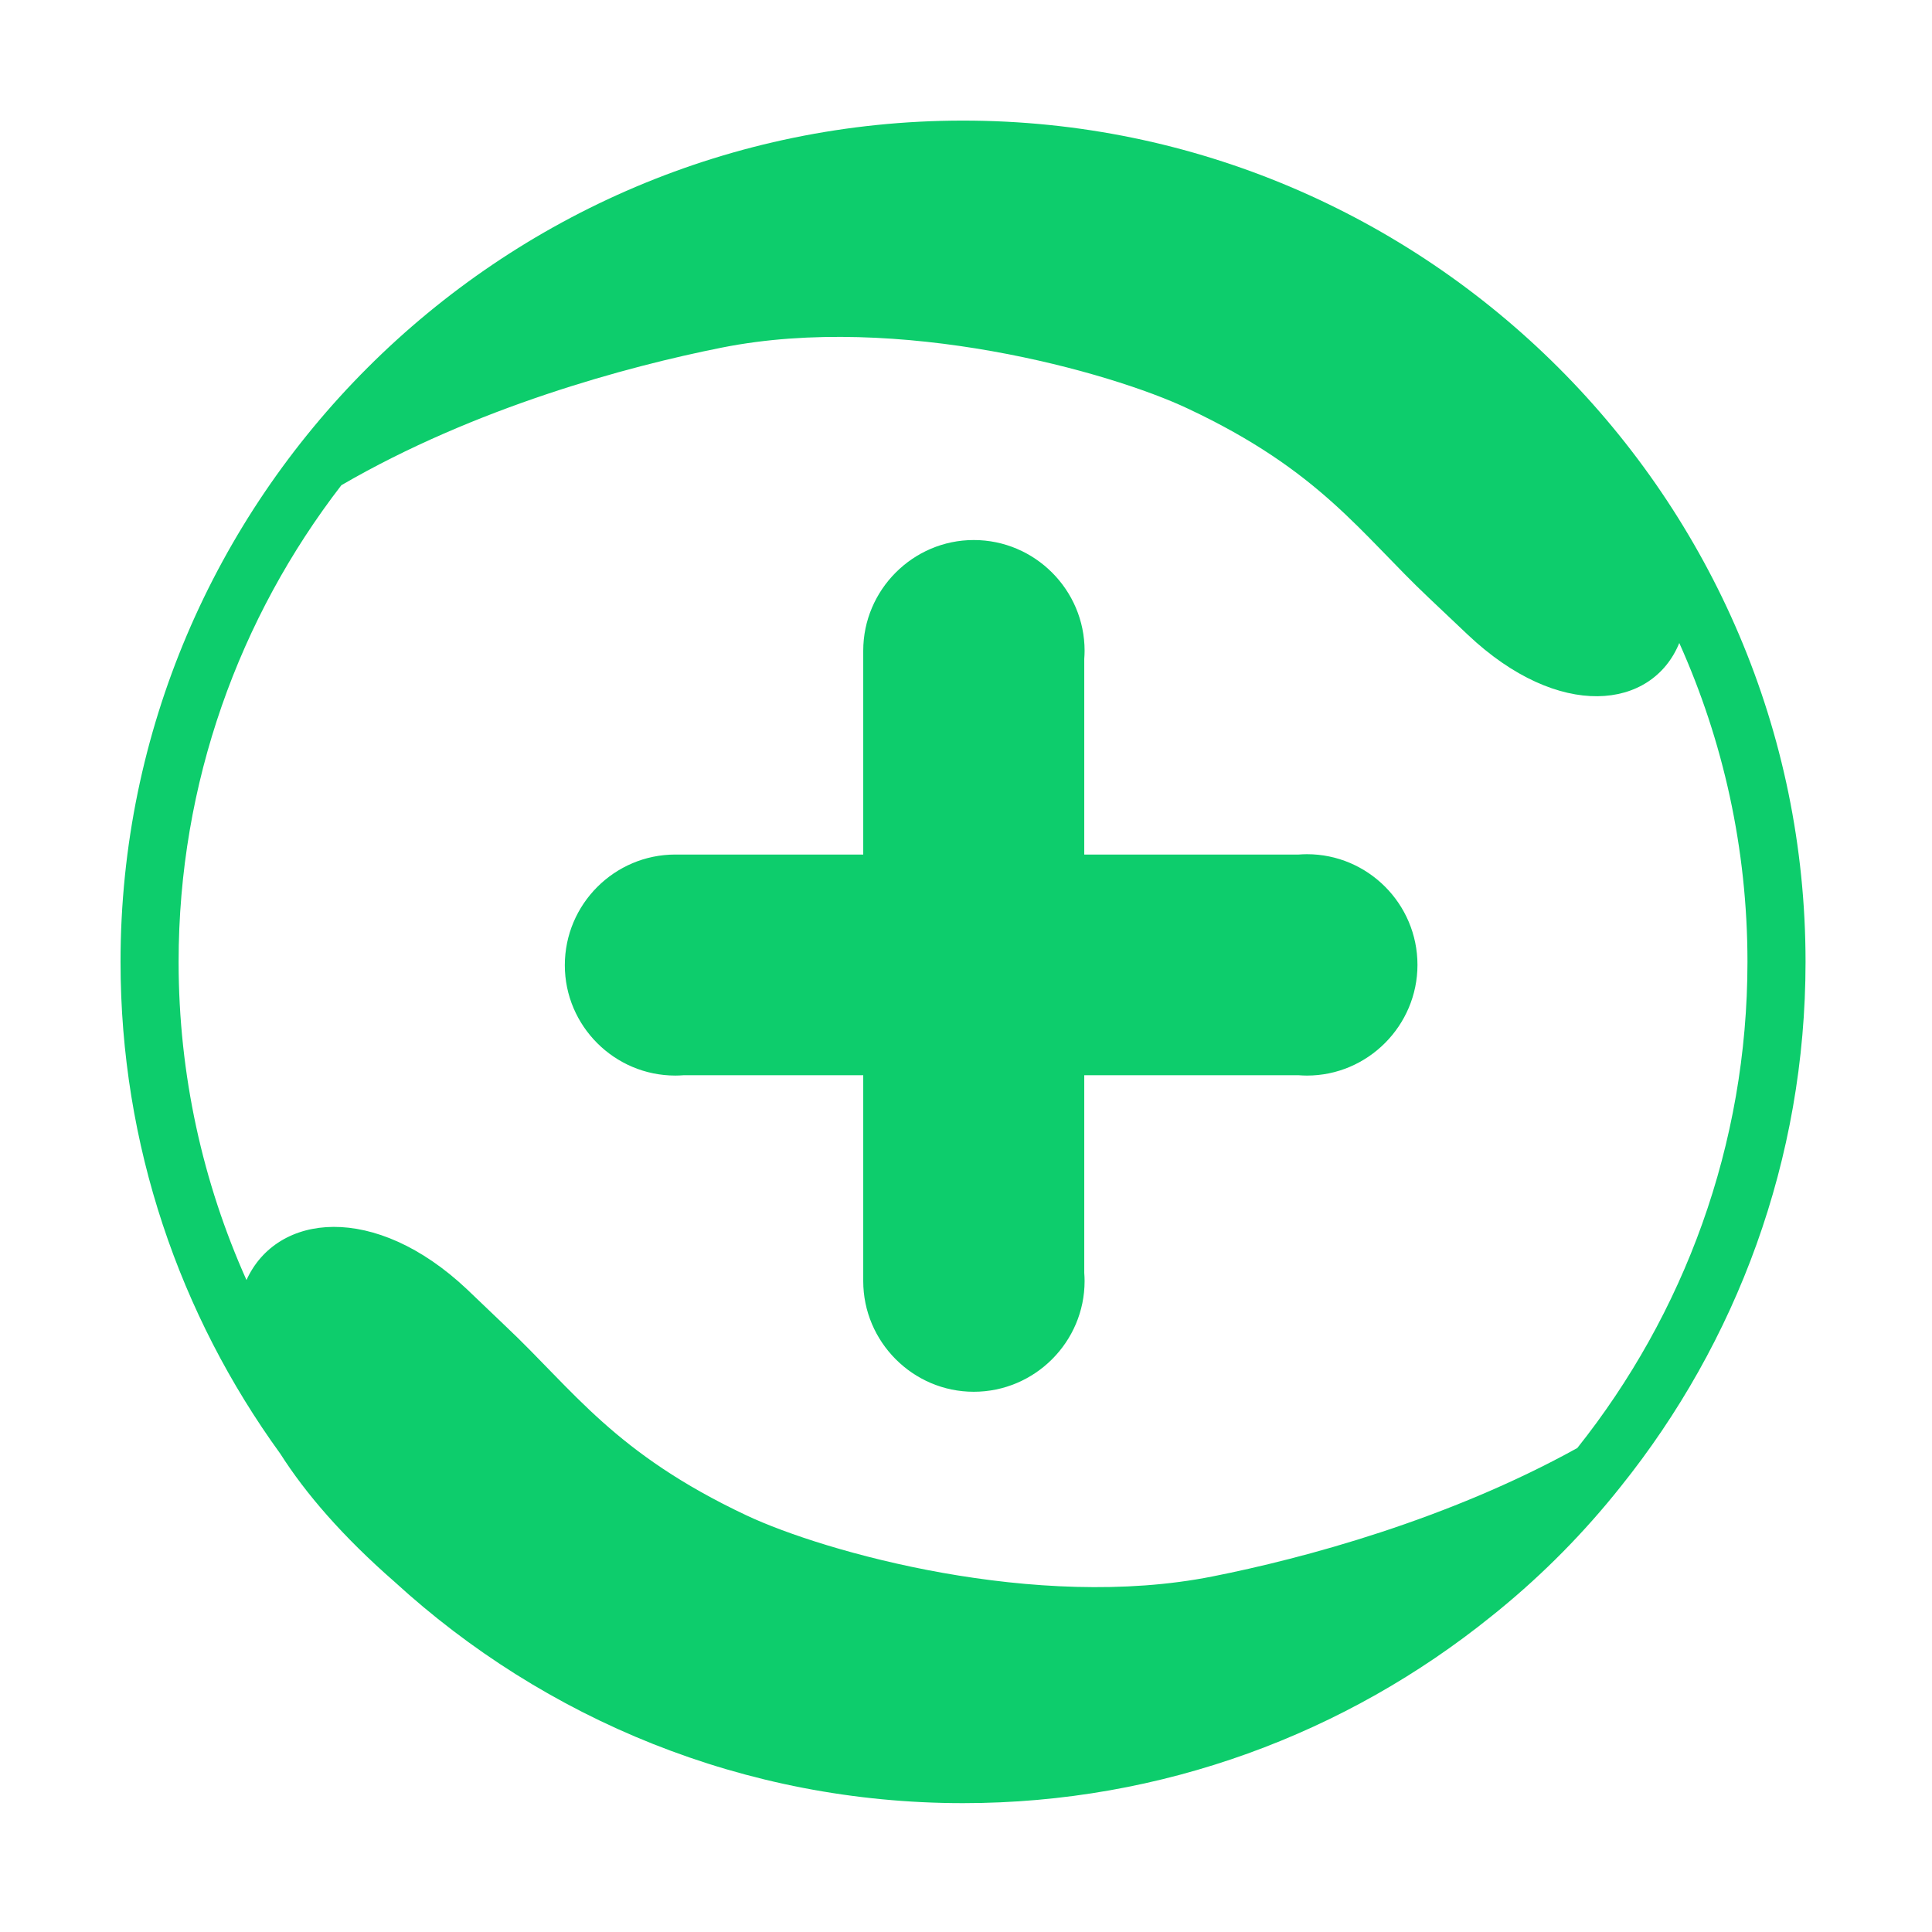
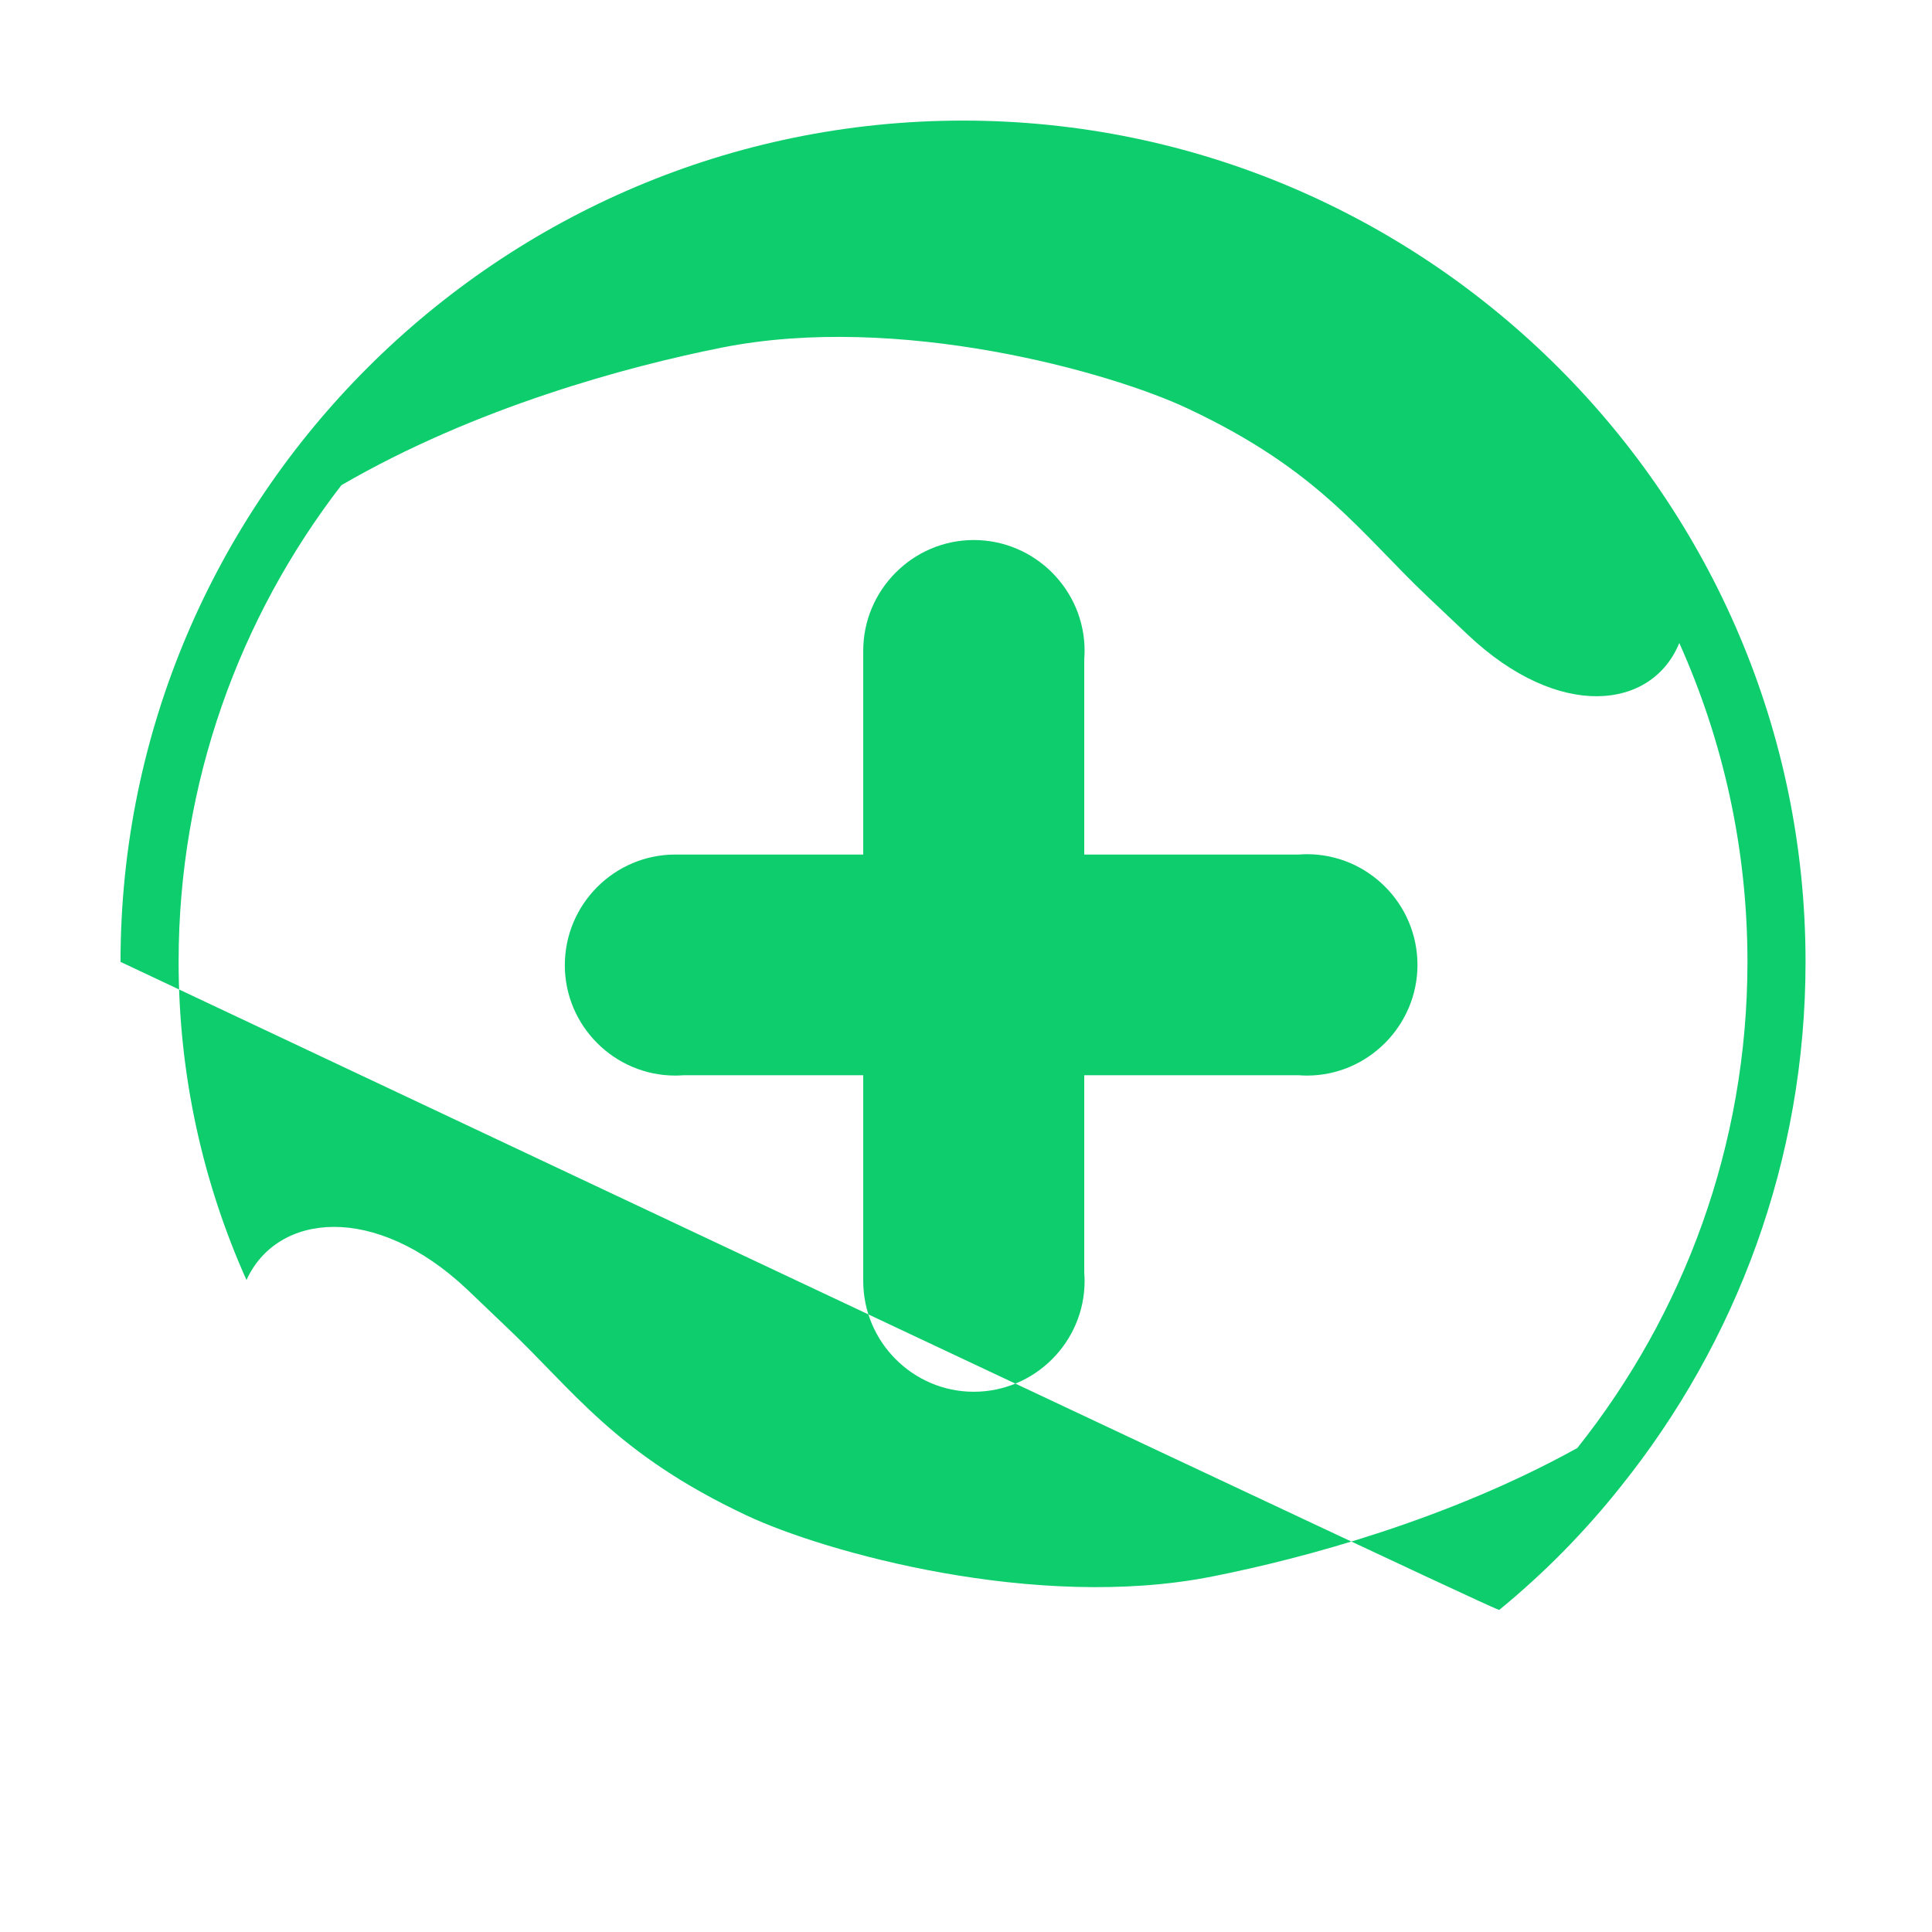
<svg xmlns="http://www.w3.org/2000/svg" width="200" height="200" viewBox="0 0 200 200" version="1.1">
  <defs>
    <style type="text/css">
@font-face { font-family: ifont; src: url("//at.alicdn.com/t/font_1442373896_4754455.eot?#iefix") format("embedded-opentype"), url("//at.alicdn.com/t/font_1442373896_4754455.woff") format("woff"), url("//at.alicdn.com/t/font_1442373896_4754455.ttf") format("truetype"), url("//at.alicdn.com/t/font_1442373896_4754455.svg#ifont") format("svg"); }

</style>
  </defs>
  <g class="transform-group">
    <g transform="scale(0.195, 0.195)">
-       <path d="M358.516 570.988c1.474 0 2.929-0.073 4.375-0.179l95.375 0 0 109.278c0 32.246 26.373 58.759 58.666 58.759 32.473 0 58.845-26.514 58.845-58.759 0-1.472-0.073-2.926-0.179-4.37L575.598 570.809l113.869 0c1.441 0.106 2.892 0.179 4.359 0.179 32.293 0 58.666-26.514 58.666-58.759 0-32.426-26.373-58.759-58.666-58.759-1.473 0-2.928 0.073-4.374 0.179L575.598 453.649 575.598 349.815c0.106-1.445 0.179-2.898 0.179-4.37 0-32.246-26.373-58.759-58.845-58.759-32.293 0-58.666 26.514-58.666 58.759l0 108.203-99.571 0 0 0.004c-0.06 0-0.119-0.004-0.179-0.004-32.293 0-58.666 26.335-58.666 58.759C299.85 544.655 326.223 570.988 358.516 570.988zM795.977 854.597c23.379-19.154 45.025-40.994 64.433-65.44 61.33-76.461 98.1-173.34 98.1-278.527 0-245.966-200.935-446.609-447.261-446.609S63.988 264.663 63.988 510.629c0 97.349 31.498 187.581 84.805 261.103 13.389 21.058 33.146 43.974 60.656 67.994 79.652 72.909 185.676 117.512 301.799 117.512 106.046 0 203.658-37.212 280.468-99.192 0.934-0.746 1.867-1.496 2.796-2.25C795 855.395 795.491 854.999 795.977 854.597zM181.215 257.589c70.829-41.181 151.668-63.064 202.059-73.072 93.65-18.631 206.138 12.899 247.402 32.426 70.148 32.963 91.677 66.284 127.917 100.5l20.632 19.527c48.394 45.723 97.776 39.848 112.257 4.38 23.242 51.758 36.196 109.056 36.196 169.28 0 97.362-33.831 187.085-90.331 258.08-68.652 38.007-145.151 58.568-193.672 68.178-93.471 18.631-205.959-12.899-247.402-32.426-69.969-32.963-91.677-66.284-127.737-100.321l-20.632-19.706c-48.891-46.097-100.862-40.574-117.053-4.903-23.137-51.66-36.031-108.823-36.031-168.903C94.821 415.553 127.088 327.77 181.215 257.589z" fill="#0dcd6c" />
+       <path d="M358.516 570.988c1.474 0 2.929-0.073 4.375-0.179l95.375 0 0 109.278c0 32.246 26.373 58.759 58.666 58.759 32.473 0 58.845-26.514 58.845-58.759 0-1.472-0.073-2.926-0.179-4.37L575.598 570.809l113.869 0c1.441 0.106 2.892 0.179 4.359 0.179 32.293 0 58.666-26.514 58.666-58.759 0-32.426-26.373-58.759-58.666-58.759-1.473 0-2.928 0.073-4.374 0.179L575.598 453.649 575.598 349.815c0.106-1.445 0.179-2.898 0.179-4.37 0-32.246-26.373-58.759-58.845-58.759-32.293 0-58.666 26.514-58.666 58.759l0 108.203-99.571 0 0 0.004c-0.06 0-0.119-0.004-0.179-0.004-32.293 0-58.666 26.335-58.666 58.759C299.85 544.655 326.223 570.988 358.516 570.988zM795.977 854.597c23.379-19.154 45.025-40.994 64.433-65.44 61.33-76.461 98.1-173.34 98.1-278.527 0-245.966-200.935-446.609-447.261-446.609S63.988 264.663 63.988 510.629C795 855.395 795.491 854.999 795.977 854.597zM181.215 257.589c70.829-41.181 151.668-63.064 202.059-73.072 93.65-18.631 206.138 12.899 247.402 32.426 70.148 32.963 91.677 66.284 127.917 100.5l20.632 19.527c48.394 45.723 97.776 39.848 112.257 4.38 23.242 51.758 36.196 109.056 36.196 169.28 0 97.362-33.831 187.085-90.331 258.08-68.652 38.007-145.151 58.568-193.672 68.178-93.471 18.631-205.959-12.899-247.402-32.426-69.969-32.963-91.677-66.284-127.737-100.321l-20.632-19.706c-48.891-46.097-100.862-40.574-117.053-4.903-23.137-51.66-36.031-108.823-36.031-168.903C94.821 415.553 127.088 327.77 181.215 257.589z" fill="#0dcd6c" />
    </g>
  </g>
</svg>